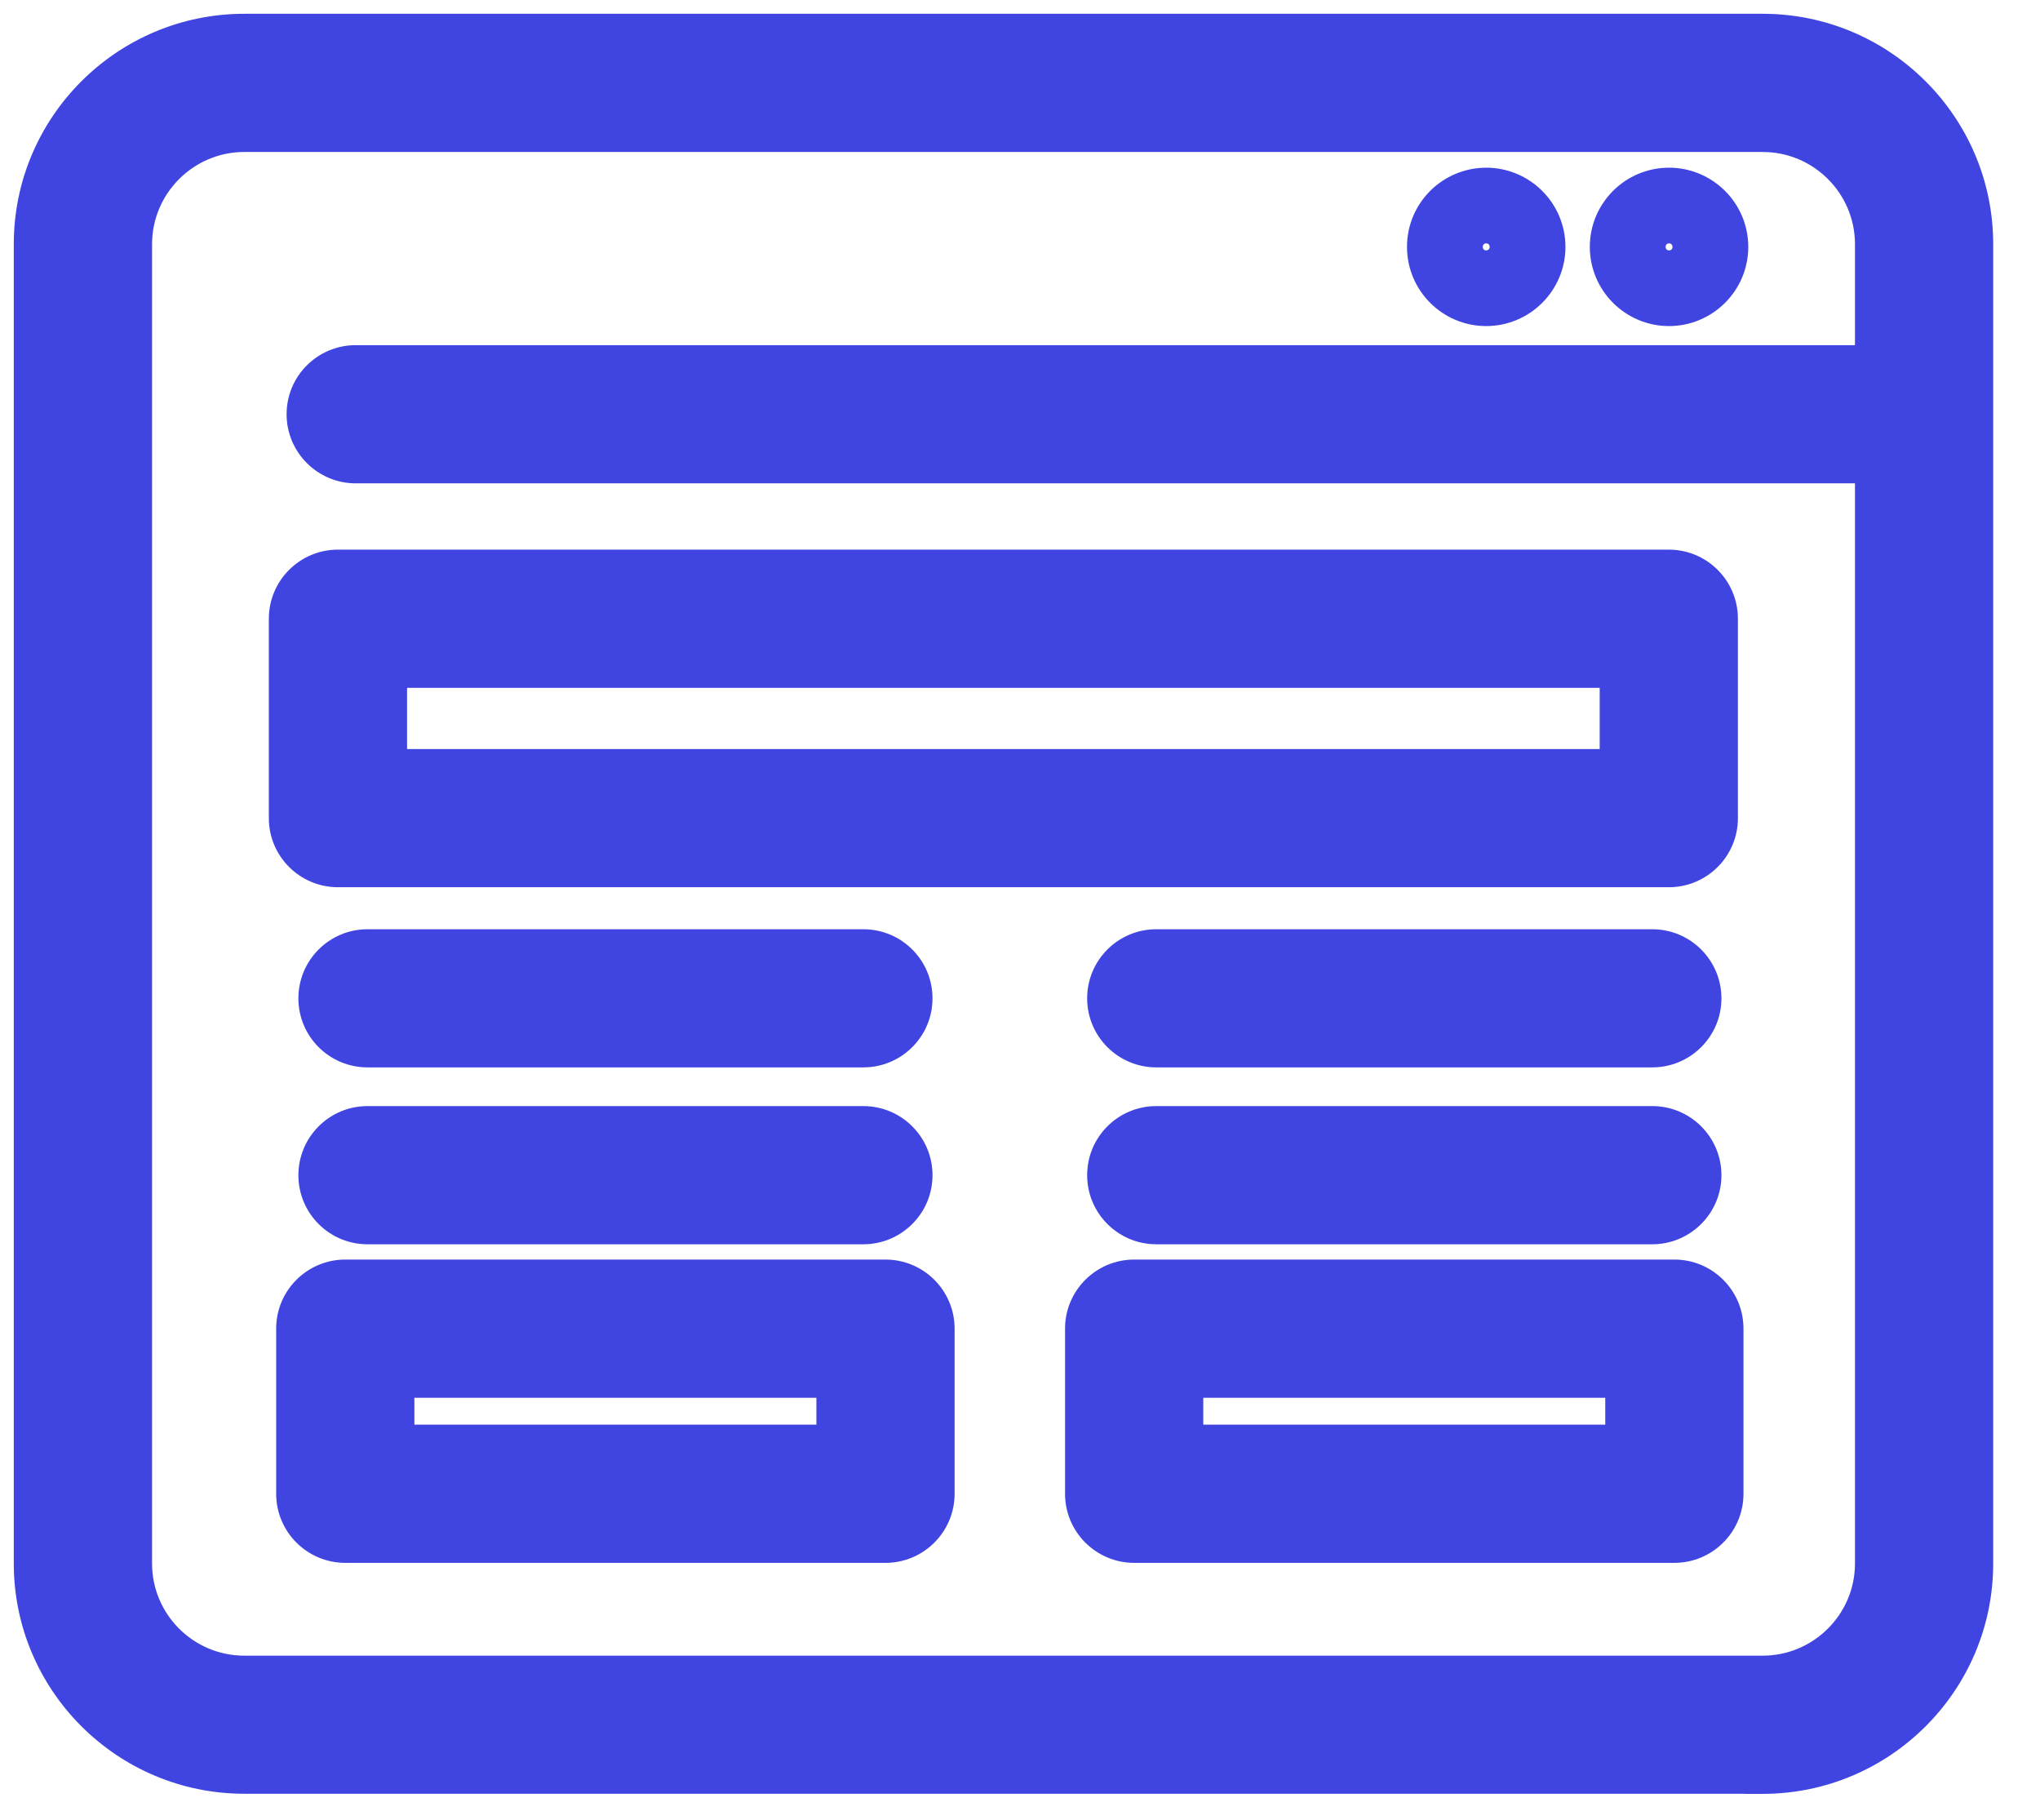
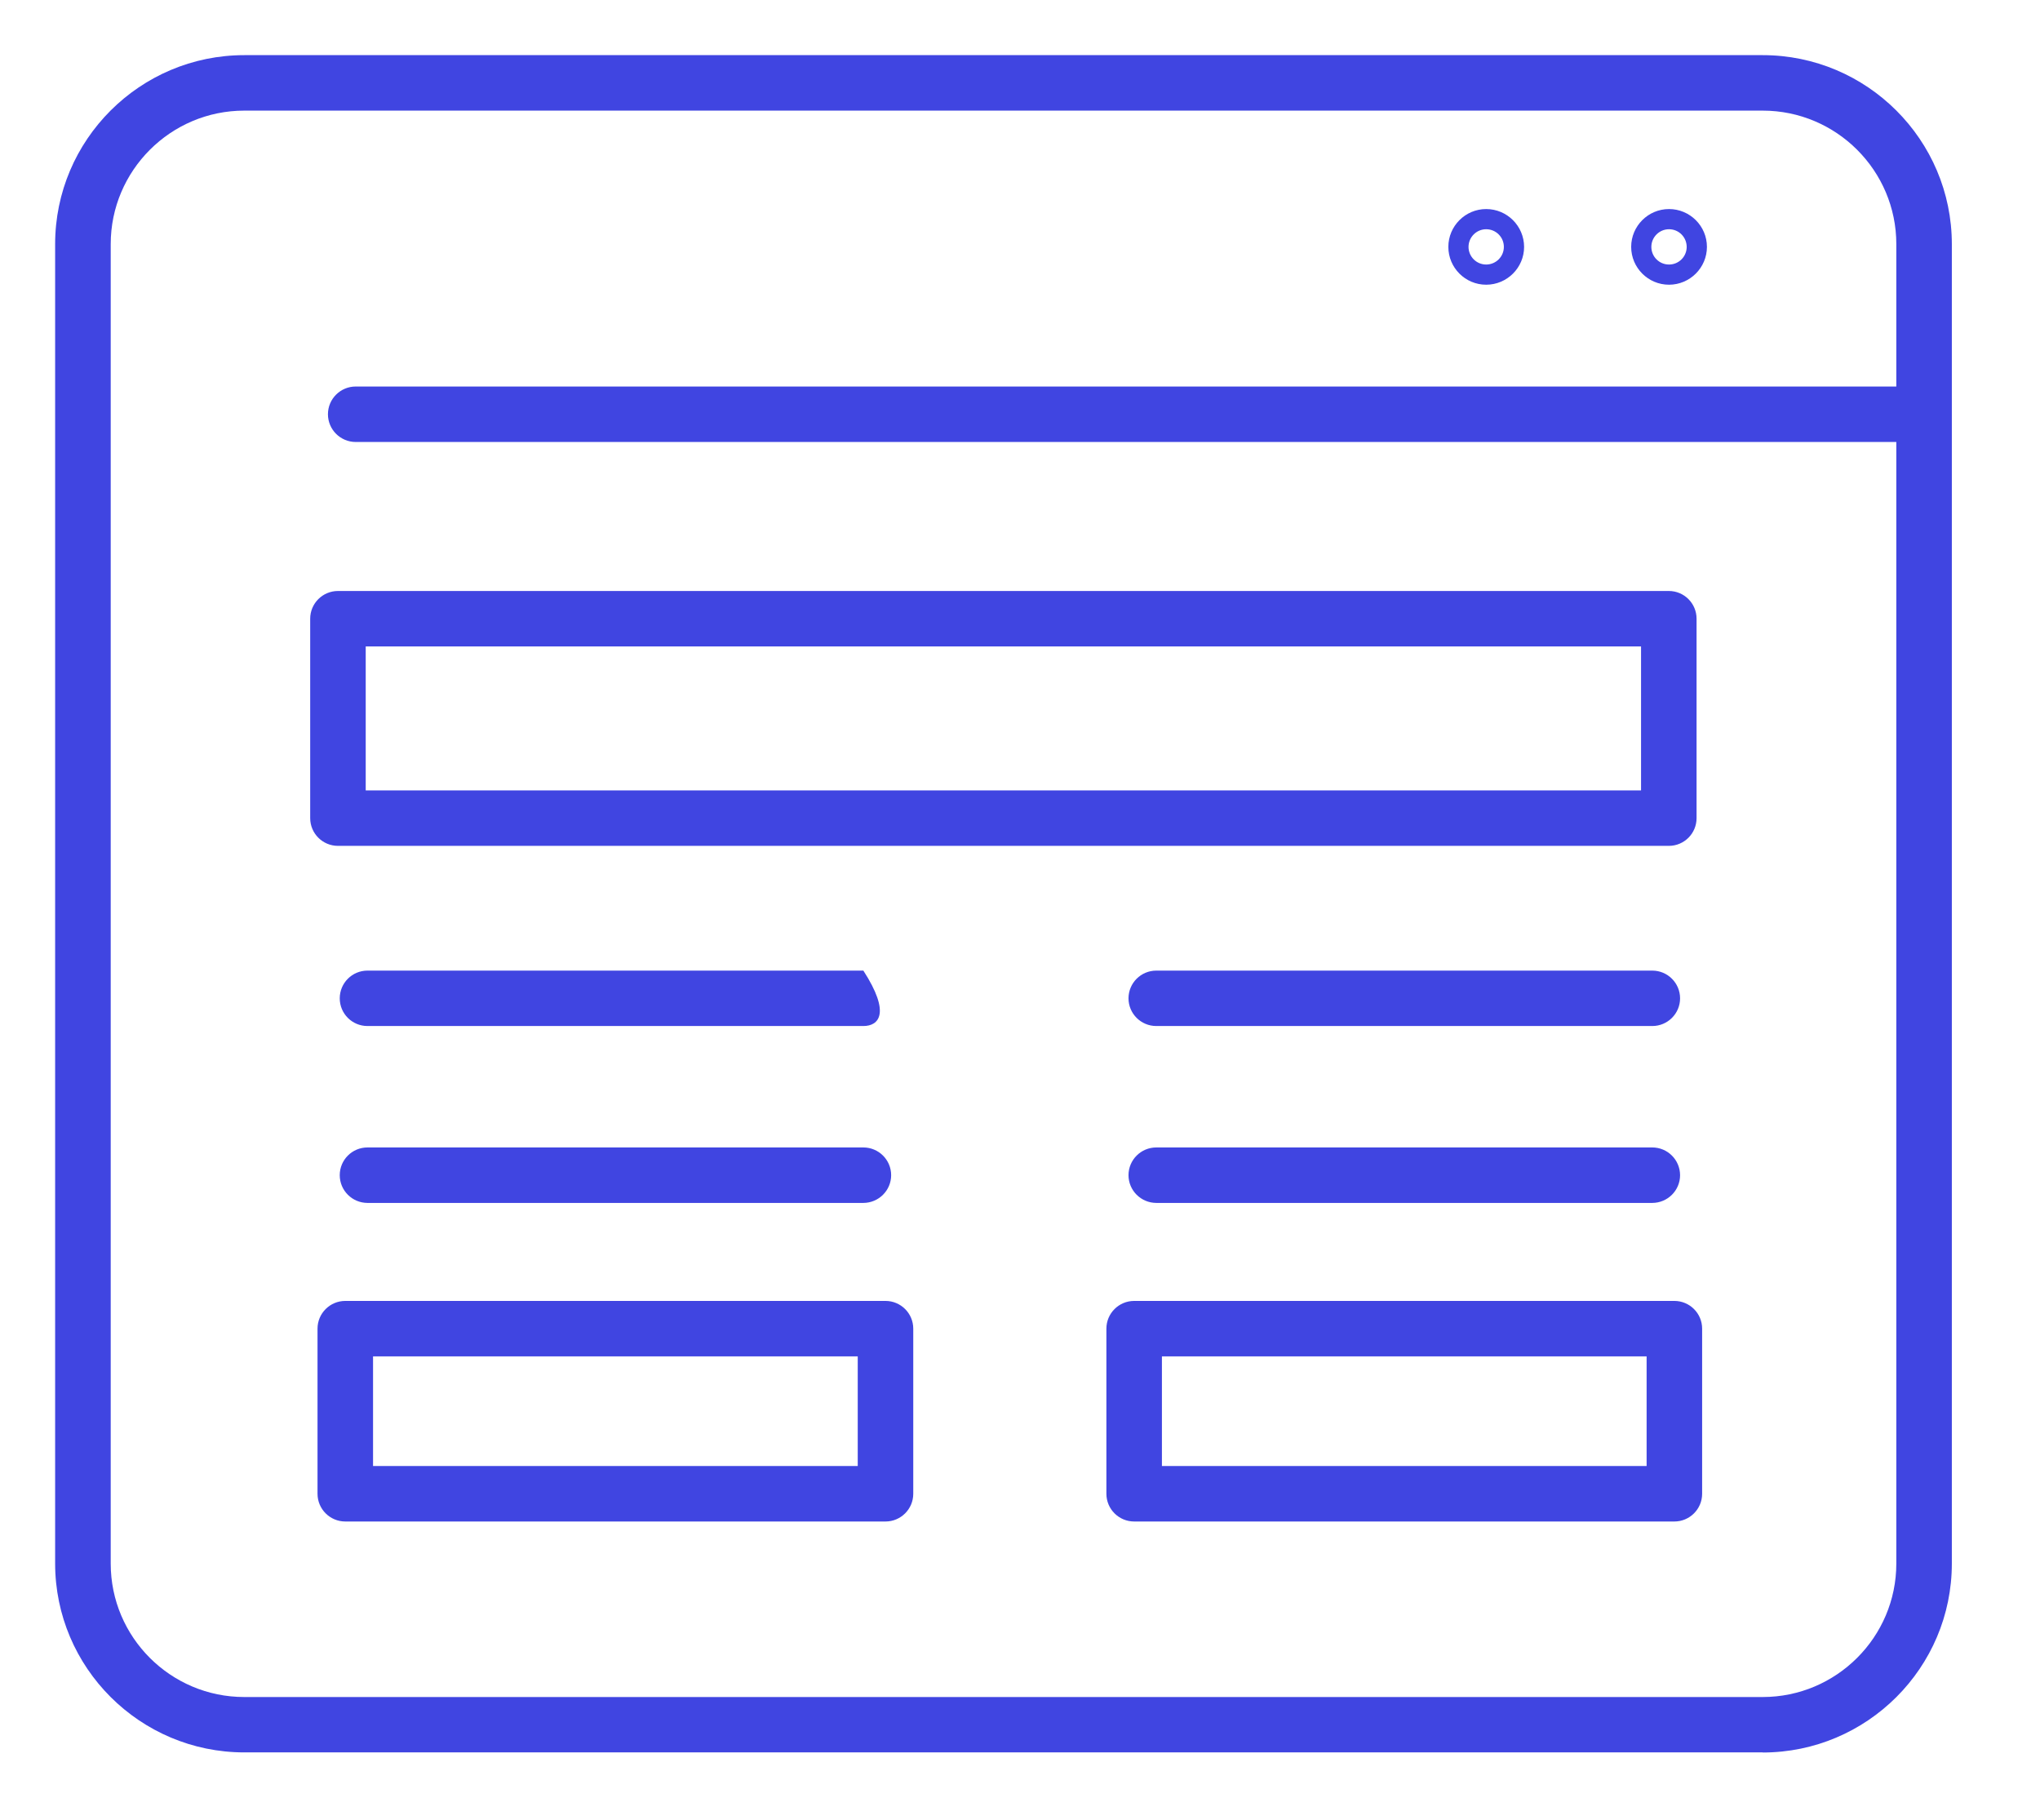
<svg xmlns="http://www.w3.org/2000/svg" fill="none" height="100%" overflow="visible" preserveAspectRatio="none" style="display: block;" viewBox="0 0 37 33" width="100%">
  <g id="Union">
-     <path d="M31.97 1C33.861 1 35.401 2.537 35.401 4.427V28.354C35.401 30.243 33.861 31.78 31.97 31.78L31.968 31.778H4.431C2.539 31.778 1 30.241 1 28.352V4.427C1 2.537 2.539 1 4.431 1H31.97ZM4.431 2.006C3.095 2.006 2.008 3.093 2.008 4.427V28.354C2.008 29.688 3.093 30.774 4.431 30.774H31.97C33.306 30.774 34.394 29.688 34.394 28.354V8.015H6.452C6.174 8.015 5.948 7.789 5.948 7.512C5.948 7.234 6.174 7.009 6.452 7.009H34.394V4.427C34.394 3.093 33.307 2.006 31.97 2.006H4.431ZM16.06 23.591C16.338 23.591 16.564 23.816 16.564 24.094V27.088C16.564 27.366 16.338 27.591 16.06 27.591H6.263C5.985 27.591 5.759 27.366 5.759 27.088V24.094C5.759 23.816 5.985 23.591 6.263 23.591H16.06ZM30.368 23.591C30.646 23.591 30.872 23.816 30.872 24.094V27.088C30.872 27.366 30.646 27.591 30.368 27.591H20.571C20.293 27.591 20.067 27.366 20.067 27.088V24.094C20.067 23.816 20.293 23.591 20.571 23.591H30.368ZM6.766 26.585H15.557V24.597H6.766V26.585ZM21.074 26.585H29.865V24.597H21.074V26.585ZM15.659 20.808C15.937 20.808 16.163 21.033 16.163 21.311C16.163 21.588 15.937 21.813 15.659 21.814H6.665C6.387 21.813 6.162 21.588 6.162 21.311C6.162 21.033 6.387 20.808 6.665 20.808H15.659ZM29.968 20.808C30.246 20.808 30.471 21.033 30.472 21.311C30.472 21.588 30.246 21.813 29.968 21.814H20.972C20.694 21.813 20.468 21.588 20.468 21.311C20.468 21.033 20.694 20.808 20.972 20.808H29.968ZM15.659 17.601C15.937 17.601 16.163 17.826 16.163 18.104C16.163 18.381 15.937 18.606 15.659 18.606H6.665C6.387 18.606 6.162 18.381 6.162 18.104C6.162 17.826 6.387 17.601 6.665 17.601H15.659ZM29.968 17.601C30.246 17.601 30.472 17.826 30.472 18.104C30.472 18.381 30.246 18.606 29.968 18.606H20.972C20.694 18.606 20.468 18.381 20.468 18.104C20.468 17.826 20.694 17.601 20.972 17.601H29.968ZM30.268 10.717C30.546 10.717 30.771 10.942 30.771 11.22V14.836C30.771 15.114 30.546 15.339 30.268 15.339H6.13C5.852 15.339 5.626 15.114 5.626 14.836V11.22C5.626 10.942 5.852 10.717 6.13 10.717H30.268ZM6.633 14.333H29.764V11.723H6.633V14.333ZM26.955 3.791C27.334 3.791 27.642 4.098 27.643 4.477C27.643 4.855 27.334 5.163 26.955 5.163C26.576 5.163 26.269 4.855 26.269 4.477C26.269 4.099 26.577 3.791 26.955 3.791ZM30.271 3.791C30.65 3.791 30.959 4.098 30.959 4.477C30.959 4.855 30.65 5.163 30.271 5.163C29.893 5.163 29.585 4.855 29.585 4.477C29.585 4.099 29.893 3.791 30.271 3.791ZM26.955 4.157C26.78 4.157 26.635 4.3 26.635 4.477C26.635 4.653 26.778 4.797 26.955 4.797C27.132 4.797 27.276 4.654 27.276 4.477C27.276 4.3 27.132 4.157 26.955 4.157ZM30.271 4.157C30.096 4.157 29.951 4.3 29.951 4.477C29.951 4.654 30.094 4.797 30.271 4.797C30.449 4.797 30.592 4.654 30.592 4.477C30.591 4.3 30.449 4.157 30.271 4.157Z" fill="#4045E1" />
-     <path d="M31.97 31.78L31.439 32.311L31.659 32.53H31.97V31.78ZM31.968 31.778L32.498 31.248L32.278 31.028H31.968V31.778ZM4.431 31.778L4.431 32.528H4.431V31.778ZM1 28.352L0.25 28.352L0.25 28.352L1 28.352ZM4.431 1L4.431 0.25L4.431 0.25L4.431 1ZM4.431 2.006L4.431 1.256L4.431 1.256L4.431 2.006ZM4.431 30.774L4.431 31.524H4.431V30.774ZM34.394 8.015H35.144V7.265H34.394V8.015ZM5.948 7.512L5.198 7.512L5.198 7.512L5.948 7.512ZM34.394 7.009V7.759H35.144V7.009H34.394ZM16.564 24.094L17.314 24.094L17.314 24.094L16.564 24.094ZM16.564 27.088L17.314 27.088V27.088H16.564ZM5.759 27.088L5.009 27.088L5.009 27.088L5.759 27.088ZM5.759 24.094L5.009 24.094V24.094H5.759ZM30.872 24.094L31.622 24.094L31.622 24.094L30.872 24.094ZM30.872 27.088L31.622 27.088V27.088H30.872ZM20.067 27.088L19.317 27.088L19.317 27.088L20.067 27.088ZM20.067 24.094L19.317 24.094V24.094H20.067ZM6.766 26.585H6.016V27.335H6.766V26.585ZM15.557 26.585V27.335H16.307V26.585H15.557ZM15.557 24.597H16.307V23.847H15.557V24.597ZM6.766 24.597V23.847H6.016V24.597H6.766ZM21.074 26.585H20.324V27.335H21.074V26.585ZM29.865 26.585V27.335H30.615V26.585H29.865ZM29.865 24.597H30.615V23.847H29.865V24.597ZM21.074 24.597V23.847H20.324V24.597H21.074ZM15.659 20.808L15.659 20.058H15.659V20.808ZM16.163 21.311L16.913 21.311L16.913 21.31L16.163 21.311ZM15.659 21.814L15.659 22.564L15.659 22.564L15.659 21.814ZM6.665 21.814L6.665 22.564H6.665V21.814ZM6.162 21.311L5.412 21.31V21.311H6.162ZM6.665 20.808L6.665 20.058L6.665 20.058L6.665 20.808ZM29.968 20.808L29.968 20.058H29.968V20.808ZM30.472 21.311L31.222 21.311L31.222 21.31L30.472 21.311ZM29.968 21.814L29.968 22.564L29.968 22.564L29.968 21.814ZM20.972 21.814L20.971 22.564H20.972V21.814ZM20.468 21.311L19.718 21.31V21.311H20.468ZM20.972 20.808L20.972 20.058L20.971 20.058L20.972 20.808ZM15.659 17.601L15.659 16.851H15.659V17.601ZM16.163 18.104L16.913 18.104V18.104H16.163ZM15.659 18.606L15.659 19.356L15.659 19.356L15.659 18.606ZM6.665 18.606L6.665 19.356H6.665V18.606ZM6.162 18.104L5.412 18.104L5.412 18.104L6.162 18.104ZM6.665 17.601L6.665 16.851L6.665 16.851L6.665 17.601ZM29.968 17.601L29.968 16.851H29.968V17.601ZM30.472 18.104L31.222 18.104V18.104H30.472ZM29.968 18.606L29.968 19.356L29.968 19.356L29.968 18.606ZM20.972 18.606L20.971 19.356H20.972V18.606ZM20.468 18.104L19.718 18.104L19.718 18.104L20.468 18.104ZM20.972 17.601L20.972 16.851L20.971 16.851L20.972 17.601ZM30.771 11.22L31.521 11.22L31.521 11.22L30.771 11.22ZM30.771 14.836L31.521 14.836V14.836H30.771ZM5.626 14.836L4.876 14.836L4.876 14.836L5.626 14.836ZM5.626 11.22L4.876 11.22V11.22H5.626ZM6.633 14.333H5.883V15.083H6.633V14.333ZM29.764 14.333V15.083H30.514V14.333H29.764ZM29.764 11.723H30.514V10.973H29.764V11.723ZM6.633 11.723V10.973H5.883V11.723H6.633ZM26.955 3.791L26.955 3.041L26.955 3.041L26.955 3.791ZM27.643 4.477L28.393 4.477L28.393 4.476L27.643 4.477ZM26.955 5.163L26.955 5.913H26.955V5.163ZM26.269 4.477L25.519 4.476V4.477H26.269ZM30.271 3.791L30.271 3.041L30.271 3.041L30.271 3.791ZM30.959 4.477L31.709 4.477L31.709 4.476L30.959 4.477ZM30.271 5.163L30.271 5.913H30.271V5.163ZM29.585 4.477L28.835 4.476V4.477H29.585ZM26.955 4.157L26.955 3.407L26.954 3.407L26.955 4.157ZM26.635 4.477L25.885 4.475V4.477H26.635ZM26.955 4.797L26.954 5.547H26.955V4.797ZM27.276 4.477L28.026 4.477L28.026 4.475L27.276 4.477ZM30.271 4.157L30.271 3.407L30.271 3.407L30.271 4.157ZM29.951 4.477L29.201 4.475V4.477H29.951ZM30.271 4.797L30.271 5.547H30.271V4.797ZM30.592 4.477L31.342 4.477L31.342 4.475L30.592 4.477ZM31.97 1V1.75C33.448 1.75 34.651 2.953 34.651 4.427H35.401H36.151C36.151 2.122 34.275 0.25 31.97 0.25V1ZM35.401 4.427H34.651V28.354H35.401H36.151V4.427H35.401ZM35.401 28.354H34.651C34.651 29.828 33.448 31.03 31.97 31.03V31.78V32.53C34.275 32.53 36.151 30.658 36.151 28.354H35.401ZM31.97 31.78L32.5 31.25L32.498 31.248L31.968 31.778L31.437 32.309L31.439 32.311L31.97 31.78ZM31.968 31.778V31.028H4.431V31.778V32.528H31.968V31.778ZM4.431 31.778L4.431 31.028C2.952 31.028 1.75 29.826 1.75 28.352L1 28.352L0.25 28.352C0.25 30.656 2.126 32.528 4.431 32.528L4.431 31.778ZM1 28.352H1.75V4.427H1H0.25V28.352H1ZM1 4.427H1.75C1.75 2.953 2.952 1.75 4.431 1.75L4.431 1L4.431 0.25C2.126 0.25 0.25 2.122 0.25 4.427H1ZM4.431 1V1.75H31.97V1V0.25H4.431V1ZM4.431 2.006L4.431 1.256C2.681 1.256 1.258 2.678 1.258 4.427H2.008H2.758C2.758 3.508 3.509 2.756 4.431 2.756L4.431 2.006ZM2.008 4.427H1.258V28.354H2.008H2.758V4.427H2.008ZM2.008 28.354H1.258C1.258 30.102 2.679 31.524 4.431 31.524L4.431 30.774L4.431 30.024C3.507 30.024 2.758 29.273 2.758 28.354H2.008ZM4.431 30.774V31.524H31.97V30.774V30.024H4.431V30.774ZM31.97 30.774V31.524C33.719 31.524 35.144 30.103 35.144 28.354H34.394H33.644C33.644 29.273 32.892 30.024 31.97 30.024V30.774ZM34.394 28.354H35.144V8.015H34.394H33.644V28.354H34.394ZM34.394 8.015V7.265H6.452V8.015V8.765H34.394V8.015ZM6.452 8.015V7.265C6.587 7.265 6.698 7.374 6.698 7.511L5.948 7.512L5.198 7.512C5.199 8.205 5.761 8.765 6.452 8.765V8.015ZM5.948 7.512H6.698C6.698 7.65 6.587 7.759 6.452 7.759V7.009V6.259C5.761 6.259 5.198 6.818 5.198 7.512H5.948ZM6.452 7.009V7.759H34.394V7.009V6.259H6.452V7.009ZM34.394 7.009H35.144V4.427H34.394H33.644V7.009H34.394ZM34.394 4.427H35.144C35.144 2.678 33.721 1.256 31.97 1.256V2.006V2.756C32.894 2.756 33.644 3.507 33.644 4.427H34.394ZM31.97 2.006V1.256H4.431V2.006V2.756H31.97V2.006ZM16.06 23.591V24.341C15.925 24.341 15.813 24.232 15.813 24.094L16.564 24.094L17.314 24.094C17.314 23.4 16.75 22.841 16.06 22.841V23.591ZM16.564 24.094H15.813V27.088H16.564H17.314V24.094H16.564ZM16.564 27.088L15.813 27.088C15.813 26.95 15.925 26.841 16.06 26.841V27.591V28.341C16.75 28.341 17.314 27.781 17.314 27.088L16.564 27.088ZM16.06 27.591V26.841H6.263V27.591V28.341H16.06V27.591ZM6.263 27.591V26.841C6.397 26.841 6.509 26.95 6.509 27.088L5.759 27.088L5.009 27.088C5.009 27.781 5.572 28.341 6.263 28.341V27.591ZM5.759 27.088H6.509V24.094H5.759H5.009V27.088H5.759ZM5.759 24.094L6.509 24.094C6.509 24.232 6.397 24.341 6.263 24.341V23.591V22.841C5.572 22.841 5.009 23.4 5.009 24.094L5.759 24.094ZM6.263 23.591V24.341H16.06V23.591V22.841H6.263V23.591ZM30.368 23.591V24.341C30.233 24.341 30.122 24.232 30.122 24.094L30.872 24.094L31.622 24.094C31.622 23.4 31.059 22.841 30.368 22.841V23.591ZM30.872 24.094H30.122V27.088H30.872H31.622V24.094H30.872ZM30.872 27.088L30.122 27.088C30.122 26.95 30.233 26.841 30.368 26.841V27.591V28.341C31.059 28.341 31.622 27.781 31.622 27.088L30.872 27.088ZM30.368 27.591V26.841H20.571V27.591V28.341H30.368V27.591ZM20.571 27.591V26.841C20.706 26.841 20.817 26.95 20.817 27.088L20.067 27.088L19.317 27.088C19.317 27.781 19.881 28.341 20.571 28.341V27.591ZM20.067 27.088H20.817V24.094H20.067H19.317V27.088H20.067ZM20.067 24.094L20.817 24.094C20.817 24.232 20.706 24.341 20.571 24.341V23.591V22.841C19.881 22.841 19.317 23.4 19.317 24.094L20.067 24.094ZM20.571 23.591V24.341H30.368V23.591V22.841H20.571V23.591ZM6.766 26.585V27.335H15.557V26.585V25.835H6.766V26.585ZM15.557 26.585H16.307V24.597H15.557H14.807V26.585H15.557ZM15.557 24.597V23.847H6.766V24.597V25.347H15.557V24.597ZM6.766 24.597H6.016V26.585H6.766H7.516V24.597H6.766ZM21.074 26.585V27.335H29.865V26.585V25.835H21.074V26.585ZM29.865 26.585H30.615V24.597H29.865H29.115V26.585H29.865ZM29.865 24.597V23.847H21.074V24.597V25.347H29.865V24.597ZM21.074 24.597H20.324V26.585H21.074H21.824V24.597H21.074ZM15.659 20.808L15.659 21.558C15.524 21.558 15.413 21.449 15.413 21.311L16.163 21.311L16.913 21.31C16.913 20.618 16.35 20.058 15.659 20.058L15.659 20.808ZM16.163 21.311H15.413C15.413 21.172 15.525 21.064 15.659 21.064L15.659 21.814L15.659 22.564C16.35 22.563 16.913 22.004 16.913 21.311H16.163ZM15.659 21.814V21.064H6.665V21.814V22.564H15.659V21.814ZM6.665 21.814L6.666 21.064C6.801 21.064 6.912 21.174 6.912 21.311H6.162H5.412C5.412 22.003 5.973 22.563 6.665 22.564L6.665 21.814ZM6.162 21.311L6.912 21.311C6.912 21.447 6.802 21.558 6.666 21.558L6.665 20.808L6.665 20.058C5.973 20.058 5.413 20.619 5.412 21.31L6.162 21.311ZM6.665 20.808V21.558H15.659V20.808V20.058H6.665V20.808ZM29.968 20.808L29.968 21.558C29.833 21.558 29.722 21.449 29.722 21.311L30.472 21.311L31.222 21.31C31.221 20.617 30.659 20.058 29.968 20.058L29.968 20.808ZM30.472 21.311H29.722C29.722 21.172 29.833 21.064 29.968 21.064L29.968 21.814L29.968 22.564C30.658 22.563 31.222 22.004 31.222 21.311H30.472ZM29.968 21.814V21.064H20.972V21.814V22.564H29.968V21.814ZM20.972 21.814L20.972 21.064C21.106 21.064 21.218 21.172 21.218 21.311H20.468H19.718C19.718 22.004 20.281 22.563 20.971 22.564L20.972 21.814ZM20.468 21.311L21.218 21.311C21.218 21.449 21.107 21.558 20.972 21.558L20.972 20.808L20.971 20.058C20.281 20.058 19.718 20.617 19.718 21.31L20.468 21.311ZM20.972 20.808V21.558H29.968V20.808V20.058H20.972V20.808ZM15.659 17.601L15.659 18.351C15.525 18.351 15.413 18.242 15.413 18.104H16.163H16.913C16.913 17.41 16.35 16.851 15.659 16.851L15.659 17.601ZM16.163 18.104L15.413 18.104C15.413 17.965 15.525 17.857 15.659 17.856L15.659 18.606L15.659 19.356C16.35 19.356 16.913 18.797 16.913 18.104L16.163 18.104ZM15.659 18.606V17.856H6.665V18.606V19.356H15.659V18.606ZM6.665 18.606L6.666 17.856C6.801 17.857 6.912 17.967 6.912 18.104L6.162 18.104L5.412 18.104C5.412 18.795 5.973 19.356 6.665 19.356L6.665 18.606ZM6.162 18.104H6.912C6.912 18.24 6.801 18.351 6.666 18.351L6.665 17.601L6.665 16.851C5.973 16.851 5.412 17.412 5.412 18.104H6.162ZM6.665 17.601V18.351H15.659V17.601V16.851H6.665V17.601ZM29.968 17.601L29.968 18.351C29.833 18.351 29.722 18.242 29.722 18.104H30.472H31.222C31.222 17.41 30.658 16.851 29.968 16.851L29.968 17.601ZM30.472 18.104L29.722 18.104C29.722 17.965 29.833 17.857 29.968 17.856L29.968 18.606L29.968 19.356C30.658 19.356 31.222 18.797 31.222 18.104L30.472 18.104ZM29.968 18.606V17.856H20.972V18.606V19.356H29.968V18.606ZM20.972 18.606L20.972 17.856C21.106 17.857 21.218 17.965 21.218 18.104L20.468 18.104L19.718 18.104C19.718 18.797 20.281 19.356 20.971 19.356L20.972 18.606ZM20.468 18.104H21.218C21.218 18.242 21.106 18.351 20.972 18.351L20.972 17.601L20.971 16.851C20.281 16.851 19.718 17.41 19.718 18.104H20.468ZM20.972 17.601V18.351H29.968V17.601V16.851H20.972V17.601ZM30.268 10.717V11.467C30.133 11.467 30.021 11.358 30.021 11.22L30.771 11.22L31.521 11.22C31.521 10.527 30.958 9.967 30.268 9.967V10.717ZM30.771 11.22H30.021V14.836H30.771H31.521V11.22H30.771ZM30.771 14.836L30.021 14.836C30.021 14.698 30.133 14.589 30.268 14.589V15.339V16.089C30.959 16.089 31.521 15.529 31.521 14.836L30.771 14.836ZM30.268 15.339V14.589H6.13V15.339V16.089H30.268V15.339ZM6.13 15.339V14.589C6.265 14.589 6.376 14.698 6.376 14.836L5.626 14.836L4.876 14.836C4.876 15.529 5.439 16.089 6.13 16.089V15.339ZM5.626 14.836H6.376V11.22H5.626H4.876V14.836H5.626ZM5.626 11.22L6.376 11.22C6.376 11.358 6.265 11.467 6.13 11.467V10.717V9.967C5.439 9.967 4.876 10.527 4.876 11.22L5.626 11.22ZM6.13 10.717V11.467H30.268V10.717V9.967H6.13V10.717ZM6.633 14.333V15.083H29.764V14.333V13.583H6.633V14.333ZM29.764 14.333H30.514V11.723H29.764H29.014V14.333H29.764ZM29.764 11.723V10.973H6.633V11.723V12.473H29.764V11.723ZM6.633 11.723H5.883V14.333H6.633H7.383V11.723H6.633ZM26.955 3.791V4.541C26.921 4.541 26.893 4.515 26.893 4.477L27.643 4.477L28.393 4.476C28.392 3.682 27.746 3.041 26.955 3.041V3.791ZM27.643 4.477H26.893C26.893 4.457 26.901 4.441 26.911 4.431C26.921 4.421 26.937 4.413 26.955 4.413V5.163V5.913C27.747 5.913 28.393 5.27 28.393 4.477H27.643ZM26.955 5.163L26.956 4.413C26.991 4.413 27.019 4.44 27.019 4.477H26.269H25.519C25.519 5.269 26.162 5.913 26.955 5.913L26.955 5.163ZM26.269 4.477L27.019 4.477C27.018 4.514 26.99 4.541 26.956 4.541L26.955 3.791L26.955 3.041C26.163 3.042 25.519 3.683 25.519 4.476L26.269 4.477ZM30.271 3.791V4.541C30.238 4.541 30.209 4.515 30.209 4.477L30.959 4.477L31.709 4.476C31.708 3.682 31.062 3.041 30.271 3.041V3.791ZM30.959 4.477H30.209C30.209 4.457 30.218 4.441 30.227 4.431C30.237 4.421 30.253 4.413 30.271 4.413V5.163V5.913C31.063 5.913 31.709 5.27 31.709 4.477H30.959ZM30.271 5.163L30.272 4.413C30.307 4.413 30.335 4.441 30.335 4.477H29.585H28.835C28.835 5.269 29.479 5.913 30.271 5.913L30.271 5.163ZM29.585 4.477L30.335 4.477C30.335 4.514 30.306 4.541 30.272 4.541L30.271 3.791L30.271 3.041C29.48 3.041 28.835 3.683 28.835 4.476L29.585 4.477ZM26.955 4.157L26.954 3.407C26.371 3.408 25.886 3.88 25.885 4.475L26.635 4.477L27.385 4.478C27.384 4.72 27.189 4.907 26.956 4.907L26.955 4.157ZM26.635 4.477H25.885C25.885 5.068 26.364 5.546 26.954 5.547L26.955 4.797L26.956 4.047C27.192 4.047 27.385 4.238 27.385 4.477H26.635ZM26.955 4.797V5.547C27.544 5.547 28.026 5.07 28.026 4.477H27.276H26.526C26.526 4.237 26.721 4.047 26.955 4.047V4.797ZM27.276 4.477L28.026 4.475C28.026 3.881 27.542 3.407 26.955 3.407V4.157V4.907C26.723 4.907 26.527 4.719 26.526 4.478L27.276 4.477ZM30.271 4.157L30.271 3.407C29.687 3.408 29.202 3.88 29.201 4.475L29.951 4.477L30.701 4.478C30.701 4.72 30.506 4.907 30.272 4.907L30.271 4.157ZM29.951 4.477H29.201C29.201 5.068 29.68 5.546 30.271 5.547L30.271 4.797L30.272 4.047C30.508 4.047 30.701 4.239 30.701 4.477H29.951ZM30.271 4.797V5.547C30.863 5.547 31.342 5.068 31.342 4.477H30.592H29.842C29.842 4.24 30.034 4.047 30.271 4.047V4.797ZM30.592 4.477L31.342 4.475C31.341 3.884 30.861 3.407 30.271 3.407V4.157V4.907C30.036 4.907 29.842 4.716 29.842 4.478L30.592 4.477Z" fill="#4045E1" />
+     <path d="M31.97 1C33.861 1 35.401 2.537 35.401 4.427V28.354C35.401 30.243 33.861 31.78 31.97 31.78L31.968 31.778H4.431C2.539 31.778 1 30.241 1 28.352V4.427C1 2.537 2.539 1 4.431 1H31.97ZM4.431 2.006C3.095 2.006 2.008 3.093 2.008 4.427V28.354C2.008 29.688 3.093 30.774 4.431 30.774H31.97C33.306 30.774 34.394 29.688 34.394 28.354V8.015H6.452C6.174 8.015 5.948 7.789 5.948 7.512C5.948 7.234 6.174 7.009 6.452 7.009H34.394V4.427C34.394 3.093 33.307 2.006 31.97 2.006H4.431ZM16.06 23.591C16.338 23.591 16.564 23.816 16.564 24.094V27.088C16.564 27.366 16.338 27.591 16.06 27.591H6.263C5.985 27.591 5.759 27.366 5.759 27.088V24.094C5.759 23.816 5.985 23.591 6.263 23.591H16.06ZM30.368 23.591C30.646 23.591 30.872 23.816 30.872 24.094V27.088C30.872 27.366 30.646 27.591 30.368 27.591H20.571C20.293 27.591 20.067 27.366 20.067 27.088V24.094C20.067 23.816 20.293 23.591 20.571 23.591H30.368ZM6.766 26.585H15.557V24.597H6.766V26.585ZM21.074 26.585H29.865V24.597H21.074V26.585ZM15.659 20.808C15.937 20.808 16.163 21.033 16.163 21.311C16.163 21.588 15.937 21.813 15.659 21.814H6.665C6.387 21.813 6.162 21.588 6.162 21.311C6.162 21.033 6.387 20.808 6.665 20.808H15.659ZM29.968 20.808C30.246 20.808 30.471 21.033 30.472 21.311C30.472 21.588 30.246 21.813 29.968 21.814H20.972C20.694 21.813 20.468 21.588 20.468 21.311C20.468 21.033 20.694 20.808 20.972 20.808H29.968ZM15.659 17.601C16.163 18.381 15.937 18.606 15.659 18.606H6.665C6.387 18.606 6.162 18.381 6.162 18.104C6.162 17.826 6.387 17.601 6.665 17.601H15.659ZM29.968 17.601C30.246 17.601 30.472 17.826 30.472 18.104C30.472 18.381 30.246 18.606 29.968 18.606H20.972C20.694 18.606 20.468 18.381 20.468 18.104C20.468 17.826 20.694 17.601 20.972 17.601H29.968ZM30.268 10.717C30.546 10.717 30.771 10.942 30.771 11.22V14.836C30.771 15.114 30.546 15.339 30.268 15.339H6.13C5.852 15.339 5.626 15.114 5.626 14.836V11.22C5.626 10.942 5.852 10.717 6.13 10.717H30.268ZM6.633 14.333H29.764V11.723H6.633V14.333ZM26.955 3.791C27.334 3.791 27.642 4.098 27.643 4.477C27.643 4.855 27.334 5.163 26.955 5.163C26.576 5.163 26.269 4.855 26.269 4.477C26.269 4.099 26.577 3.791 26.955 3.791ZM30.271 3.791C30.65 3.791 30.959 4.098 30.959 4.477C30.959 4.855 30.65 5.163 30.271 5.163C29.893 5.163 29.585 4.855 29.585 4.477C29.585 4.099 29.893 3.791 30.271 3.791ZM26.955 4.157C26.78 4.157 26.635 4.3 26.635 4.477C26.635 4.653 26.778 4.797 26.955 4.797C27.132 4.797 27.276 4.654 27.276 4.477C27.276 4.3 27.132 4.157 26.955 4.157ZM30.271 4.157C30.096 4.157 29.951 4.3 29.951 4.477C29.951 4.654 30.094 4.797 30.271 4.797C30.449 4.797 30.592 4.654 30.592 4.477C30.591 4.3 30.449 4.157 30.271 4.157Z" fill="#4045E1" />
  </g>
</svg>